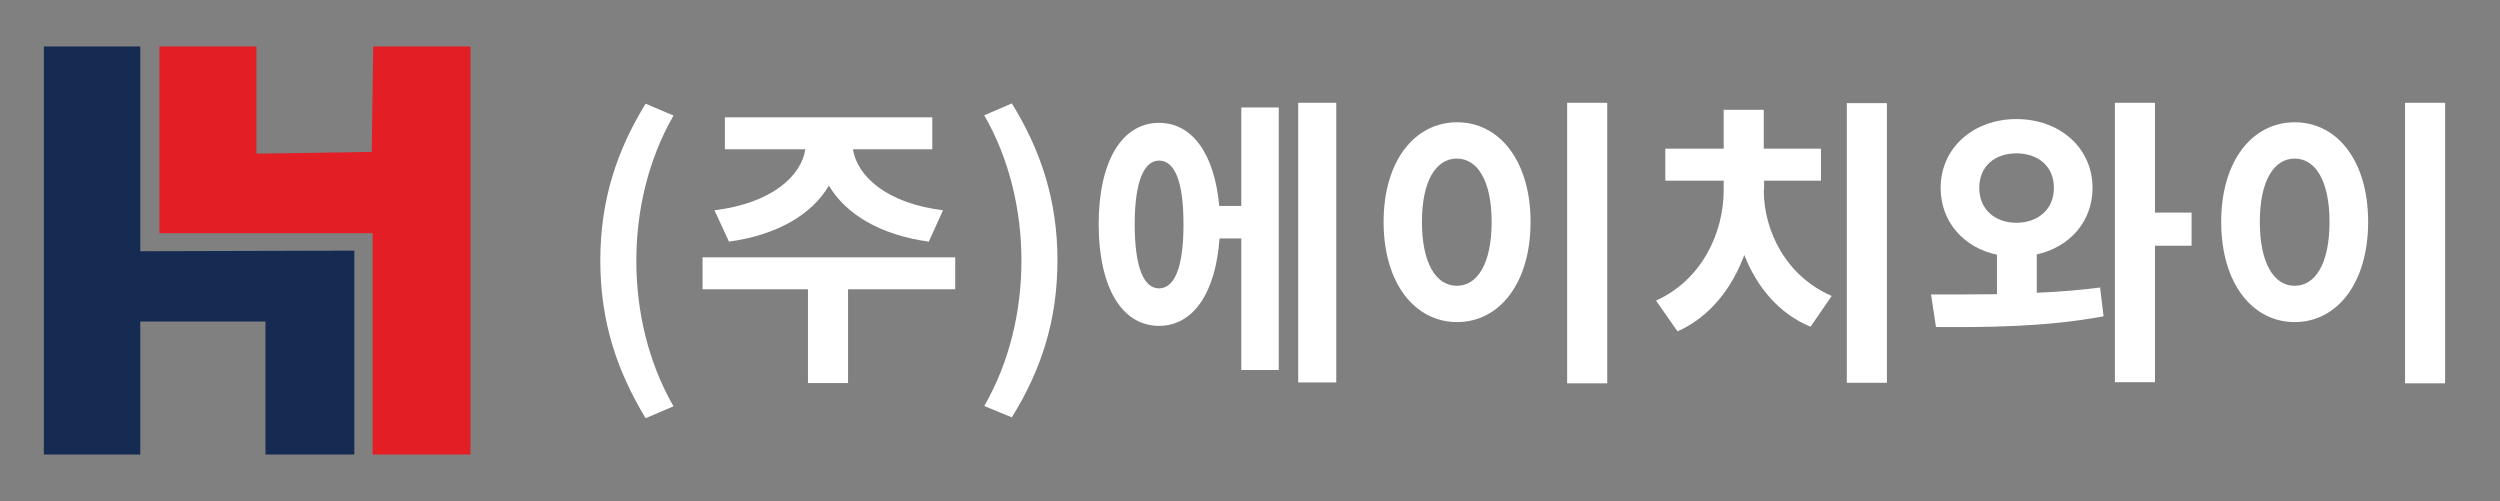
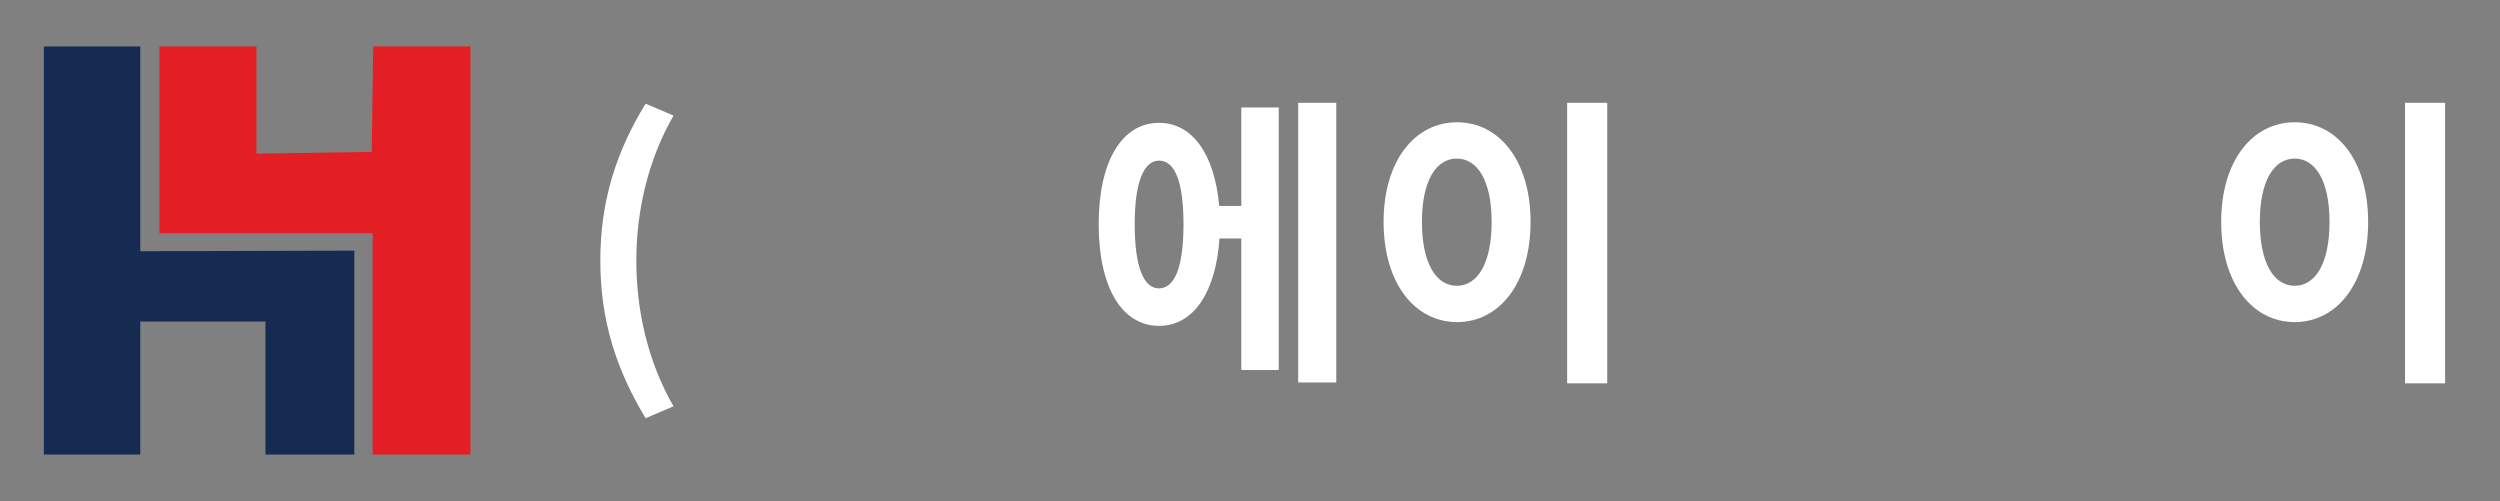
<svg xmlns="http://www.w3.org/2000/svg" version="1.1" id="레이어_1" x="0px" y="0px" viewBox="0 0 860.8 172.6" style="enable-background:new 0 0 860.8 172.6;" xml:space="preserve">
  <rect x="0" y="0" width="860.8" height="172.6" fill="#808080" stroke="none" />
  <style type="text/css">
	.st0{fill:#162B52;}
	.st1{fill:#E41E25;}
	.st2{fill:#FFFFFF;}
</style>
  <g>
    <polygon class="st0" points="15.1,16 15.1,156.5 48.3,156.5 48.3,110.7 91.4,110.7 91.4,156.5 122,156.5 122,86.3 48.3,86.5    48.3,16  " />
    <polygon class="st1" points="54.9,16 54.9,80.3 128.3,80.3 128.3,156.5 162,156.5 162,16 128.5,16 128,52.3 88.3,52.9 88.3,16  " />
  </g>
  <g>
    <g>
      <path class="st2" d="M206.7,89.7c0-20.8,5.7-37.9,15.6-54l9.6,4.1c-8.8,15.3-12.8,32.9-12.8,50c0,17.2,4,34.8,12.8,50.1l-9.6,4.1    C212.4,127.6,206.7,110.7,206.7,89.7z" />
-       <path class="st2" d="M328.9,99.6H292v32.3h-13.8V99.6h-36.3v-11h87L328.9,99.6L328.9,99.6z M246,72.4c19.7-2.4,29.9-11.8,31.3-21    h-27.7v-11H321v11h-27.3c1.4,9.2,11.5,18.6,31,21l-4.9,10.8c-16.8-2.3-28.6-9.5-34.4-19.3c-5.7,9.8-17.6,17-34.4,19.3L246,72.4z" />
-       <path class="st2" d="M338.9,139.8c8.8-15.3,12.8-32.8,12.8-50.1c0-17-4-34.7-12.8-50l9.5-4.1c9.9,16.1,15.7,33.2,15.7,54    c0,21-5.7,37.9-15.7,54.1L338.9,139.8z" />
      <path class="st2" d="M427.4,37h12.9v90.4h-12.9V82.1h-7.5c-1.3,18.8-9.1,30.1-20.8,30.1c-12.8,0-20.8-13.2-20.8-35    c0-21.7,8-34.9,20.8-34.9c11.4,0,19.1,10.7,20.7,28.6h7.6L427.4,37L427.4,37z M407.5,77.2c0-14.7-3-21.9-8.4-21.9    c-5.2,0-8.4,7.2-8.4,21.9c0,14.8,3.1,22.1,8.4,22.1C404.5,99.2,407.5,92,407.5,77.2z M460.1,35.4v96.3H447V35.4H460.1z" />
      <path class="st2" d="M527,76.4c0,21.2-10.8,34.5-25.3,34.5s-25.3-13.3-25.3-34.5c0-21.1,10.8-34.3,25.3-34.3    C516.2,42.1,527,55.3,527,76.4z M489.6,76.4c0,14.3,4.9,22,12,22s12-7.6,12-22c0-14.2-4.9-21.8-12-21.8S489.6,62.2,489.6,76.4z     M553.4,35.4V132h-13.8V35.4H553.4z" />
-       <path class="st2" d="M607.3,65.5c0,13.9,7.6,29.6,23.4,36.4l-7.3,10.6c-10.9-4.5-18.5-13.7-22.8-24.7c-4.3,11.6-12,21.4-23,26.3    l-7.4-10.6c15.8-7.1,23.3-23.4,23.3-38v-3.3h-20.1v-11h20.1V37.8h13.8v13.4H627v11h-19.6v3.3H607.3z M649.7,35.5v96.3h-13.8V35.5    H649.7z" />
-       <path class="st2" d="M701.3,100.8c7.5-0.3,14.8-0.9,21.8-1.8l1.2,9.9c-20.1,3.8-41.5,3.8-57.7,3.7l-1.7-11.2    c6.8,0,14.6,0,22.7-0.1V87.7c-11.4-2.4-19.4-11.3-19.4-23c0-13.8,11.3-23.7,26.1-23.7c14.9,0,26.2,9.9,26.2,23.7    c0,11.6-7.9,20.4-19.2,22.9L701.3,100.8L701.3,100.8z M694.3,76.7c7.3,0,12.9-4.5,12.9-12s-5.5-11.9-12.9-11.9    s-12.8,4.4-12.8,11.9S687,76.7,694.3,76.7z M754.6,84.6H742v47h-13.8V35.4H742v37.8h12.6V84.6z" />
      <path class="st2" d="M815.4,76.4c0,21.2-10.8,34.5-25.3,34.5s-25.3-13.3-25.3-34.5c0-21.1,10.8-34.3,25.3-34.3    C804.7,42.1,815.4,55.3,815.4,76.4z M778.1,76.4c0,14.3,4.9,22,12,22s12-7.6,12-22c0-14.2-4.9-21.8-12-21.8S778.1,62.2,778.1,76.4    z M841.9,35.4V132h-13.8V35.4H841.9z" />
    </g>
  </g>
</svg>